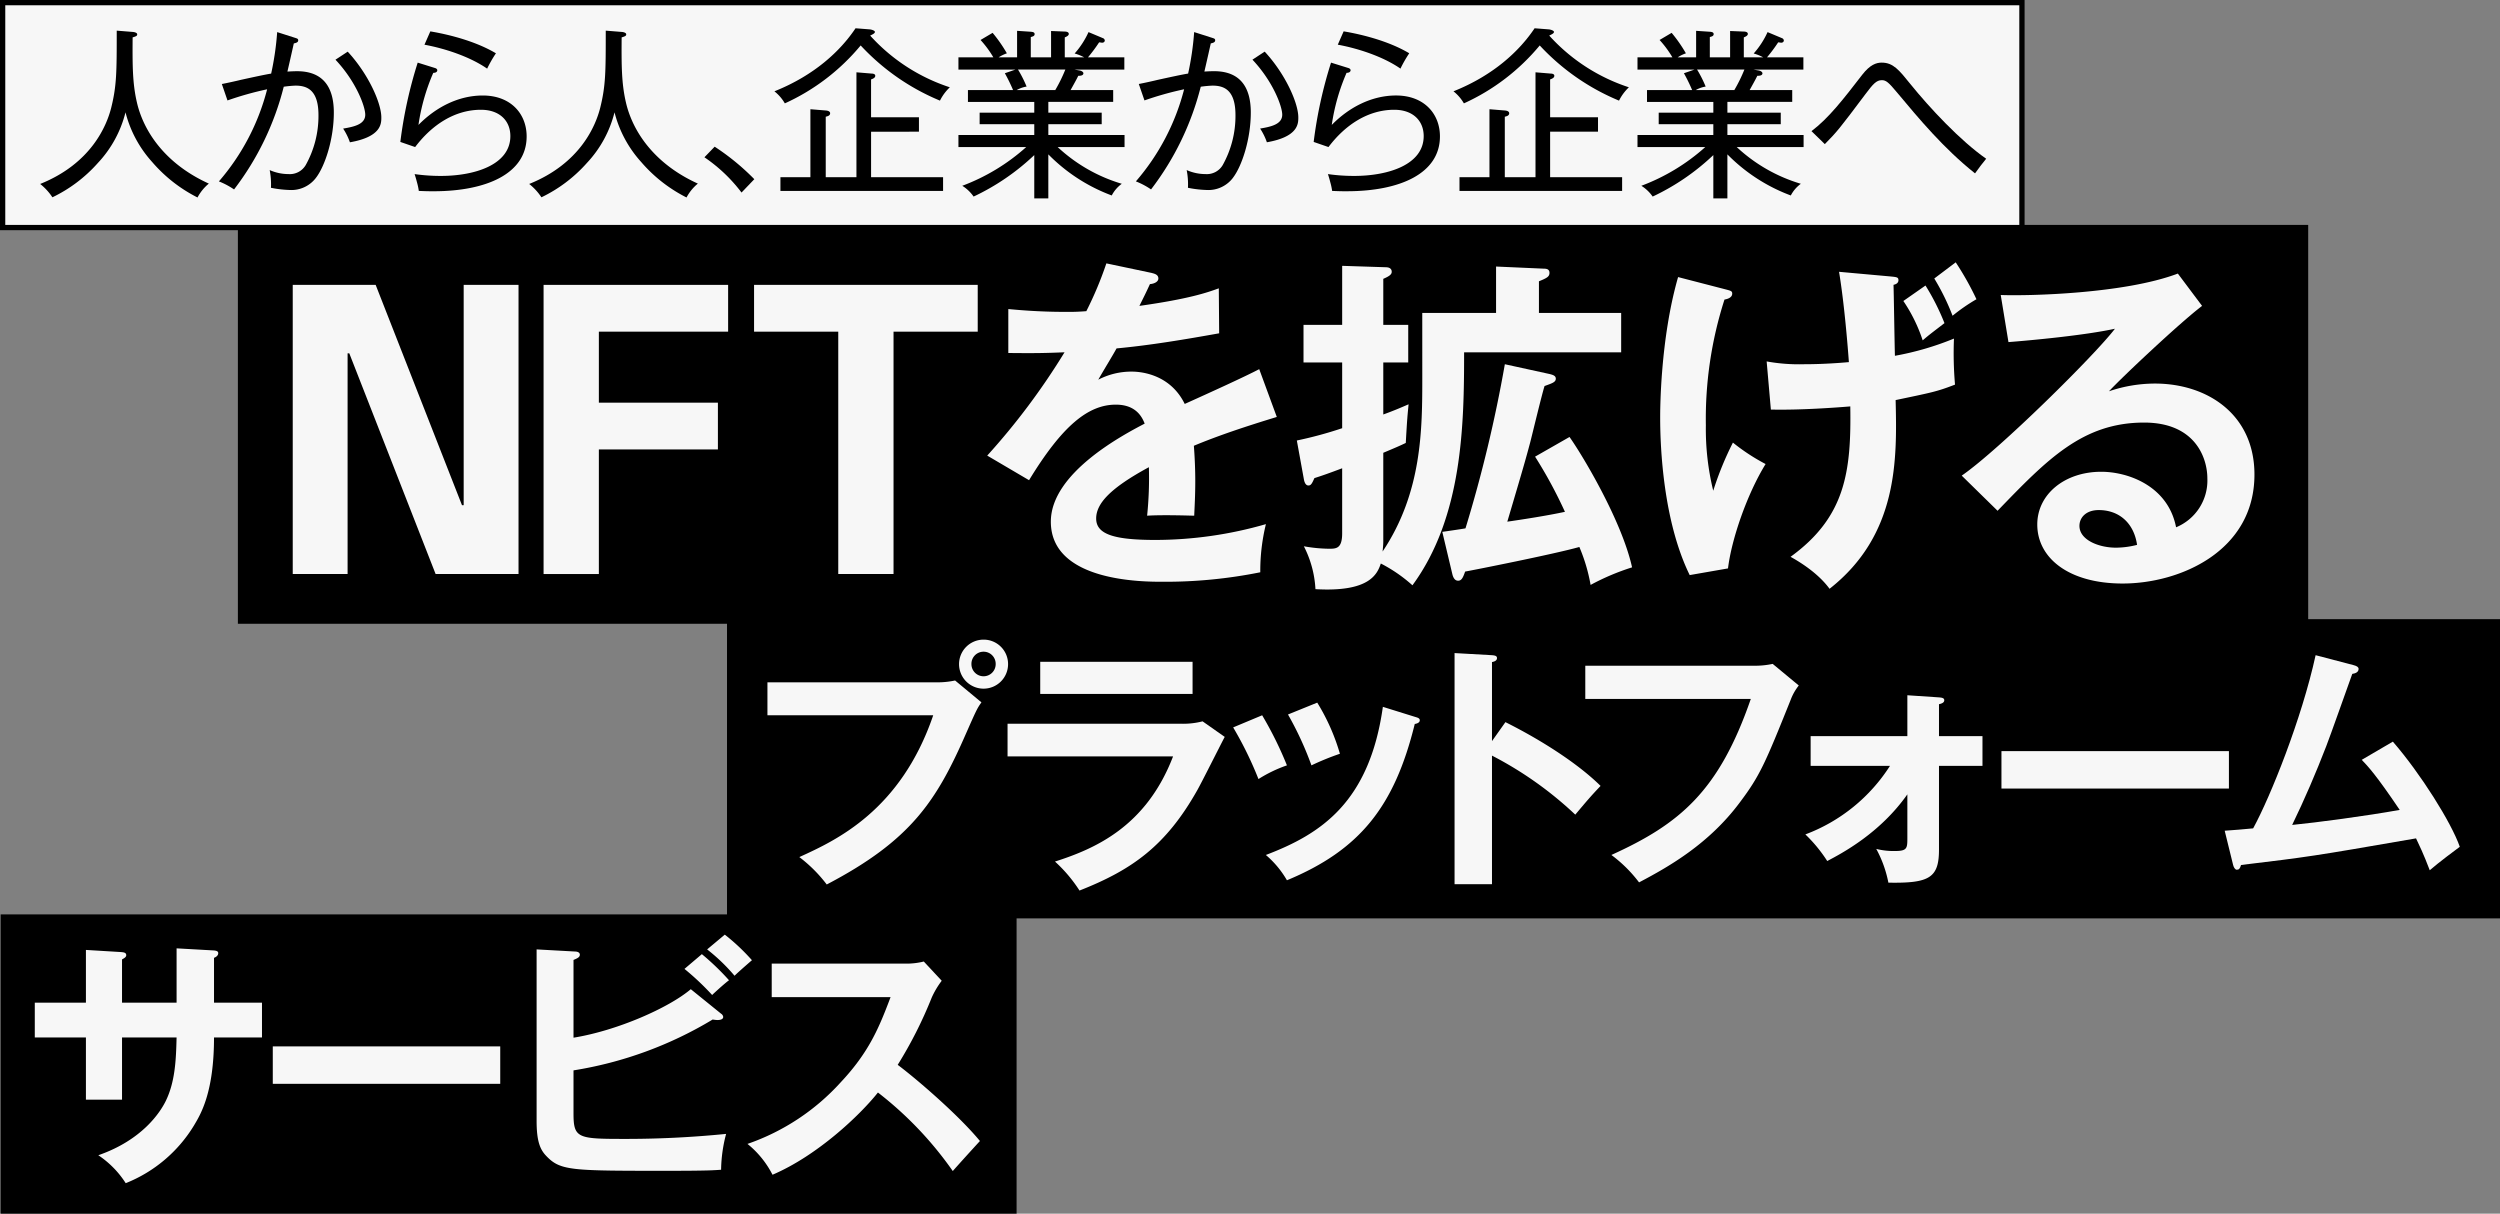
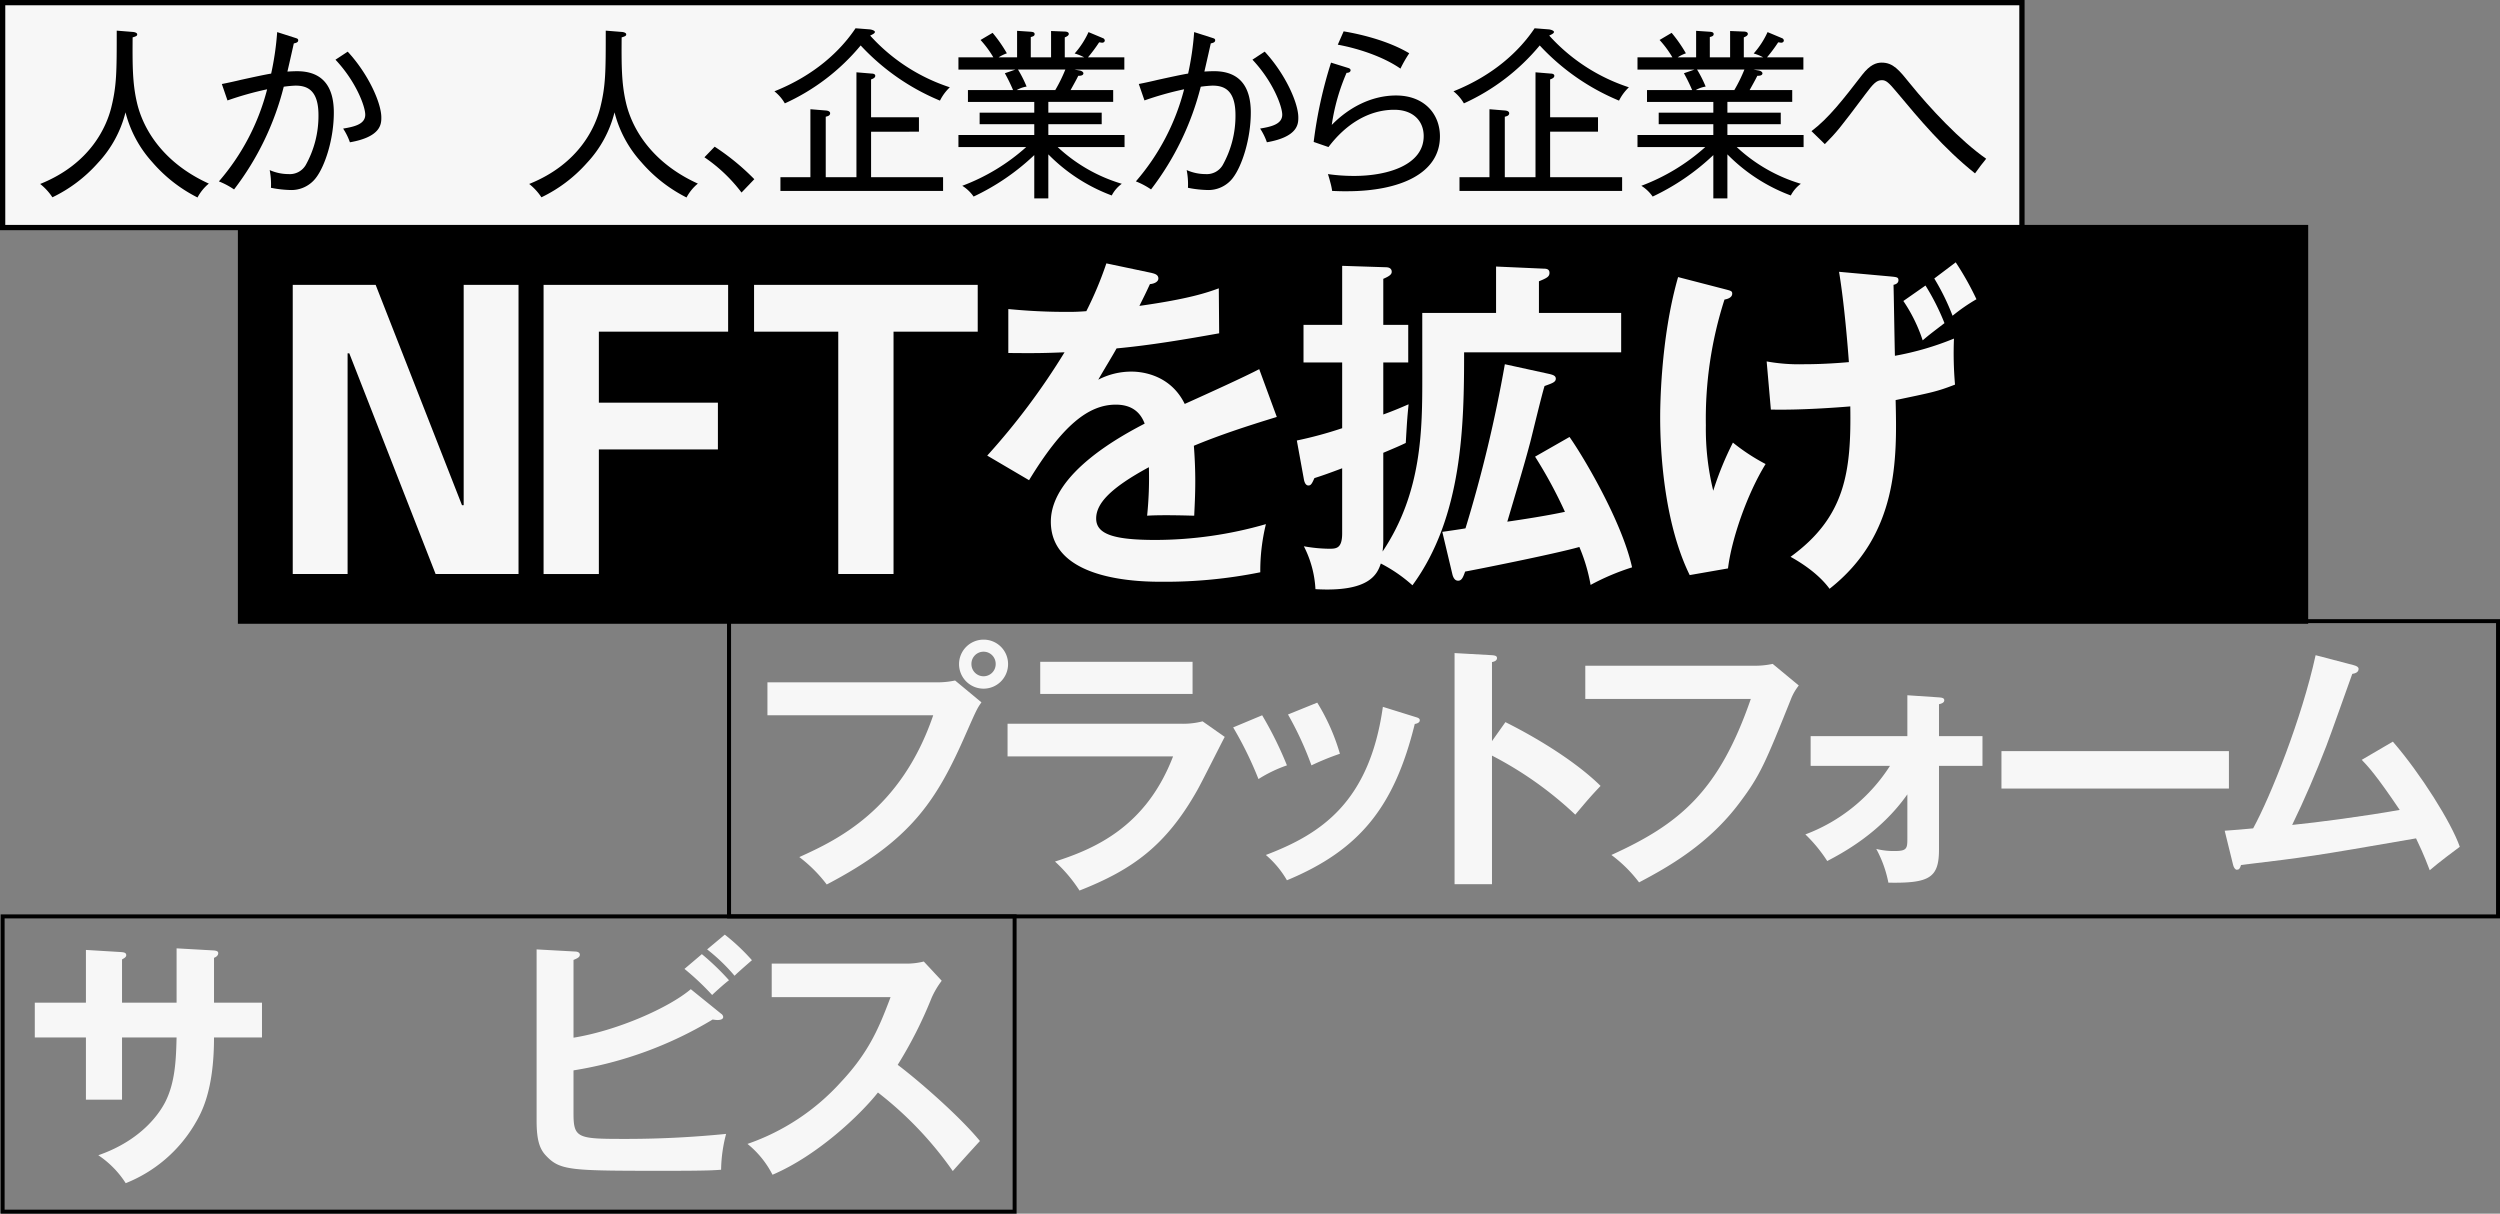
<svg xmlns="http://www.w3.org/2000/svg" id="グループ_25860" data-name="グループ 25860" width="569.119" height="276.284" viewBox="0 0 569.119 276.284">
  <rect x="0" y="0" width="569.119" height="276.284" fill="#808080" stroke="none" />
  <defs>
    <clipPath id="clip-path">
      <rect id="長方形_21546" data-name="長方形 21546" width="569.119" height="276.284" fill="none" />
    </clipPath>
  </defs>
  <rect id="長方形_21536" data-name="長方形 21536" width="470.1" height="89.6" transform="translate(54.754 51.8)" />
  <rect id="長方形_21537" data-name="長方形 21537" width="470.1" height="89.6" transform="translate(54.754 51.8)" fill="none" stroke="#000" stroke-miterlimit="10" stroke-width="1.2" />
  <path id="パス_100812" data-name="パス 100812" d="M105.555,115V64.852h12.487v65.825H99.166l-19.65-50.24h-.388v50.24H66.641V64.852H85.518L105.168,115Z" fill="#f7f7f7" />
  <path id="パス_100813" data-name="パス 100813" d="M123.744,64.852h42.012V75.5H136.328V91.666h27.1v10.648h-27.1v28.363H123.744Z" fill="#f7f7f7" />
  <path id="パス_100814" data-name="パス 100814" d="M171.66,64.852h50.917V75.5H203.411v55.177H190.827V75.5H171.66Z" fill="#f7f7f7" />
  <g id="グループ_25861" data-name="グループ 25861">
    <g id="グループ_25860-2" data-name="グループ 25860" clip-path="url(#clip-path)">
      <path id="パス_100815" data-name="パス 100815" d="M262.1,62.117c.56.16,1.6.32,1.6,1.28,0,.72-.88,1.2-1.92,1.28-.88,1.92-1.44,3.04-2.4,4.96,11.36-1.6,15.44-3.04,18.079-4l.08,10.24c-7.6,1.36-15.6,2.72-23.359,3.44-.96,1.76-2.8,4.72-4.16,7.12a16.276,16.276,0,0,1,7.6-1.84c1.28,0,8.56.16,12.08,7.36,5.68-2.56,13.6-6.16,16.96-7.92l4,10.88c-7.04,2.16-13.121,4.16-18.88,6.56.24,3.12.32,5.92.32,8,0,3.52-.16,5.92-.24,7.92-.56,0-7.04-.24-10.72,0a83.609,83.609,0,0,0,.4-11.04c-8.719,4.72-12,8.24-12,11.68,0,3.6,4.081,4.88,13.521,4.88a91.089,91.089,0,0,0,25.12-3.6,44.8,44.8,0,0,0-1.28,10.96,109.465,109.465,0,0,1-22.24,2.16c-4.48,0-25.44,0-25.44-13.68,0-11.12,16.48-19.76,21.359-22.32-.719-1.92-2.319-4.32-6.559-4.32-6.24,0-12.16,4.72-19.76,17.2l-9.52-5.6a156.869,156.869,0,0,0,17.6-23.52c-3.92.16-6.32.24-12.8.16v-10c1.841.16,6.641.64,12.881.64a48.243,48.243,0,0,0,4.88-.16,81.537,81.537,0,0,0,4.56-10.88Z" fill="#f7f7f7" />
      <path id="パス_100816" data-name="パス 100816" d="M323.775,71.237h16.8V60.677l10.8.48c.64,0,1.36.08,1.36.96s-.64,1.2-2.4,1.92v7.2h18.72V80.2H333.3c0,16.48-.32,37.44-11.76,53.04a34.165,34.165,0,0,0-7.2-4.96c-.8,2.4-2.56,6.56-14.88,5.84a24.075,24.075,0,0,0-2.639-9.76,34.134,34.134,0,0,0,5.679.56c1.68,0,3.04,0,3.04-3.52V106.6c-2.96,1.12-4.56,1.68-6.32,2.24-.56,1.28-.8,1.68-1.359,1.68-.721,0-.961-.96-1.04-1.44l-1.6-8.8a91.141,91.141,0,0,0,10.32-2.8V82.517h-8.8v-8.56h8.8V60.517l9.92.32c.4,0,1.361.08,1.361,1.04,0,.64-.641,1.04-1.921,1.6v10.48h5.68v8.56h-5.68v11.84c2.64-.96,4.08-1.6,5.76-2.32-.24,2.48-.32,3.12-.64,8.8-1.52.72-2.08.96-5.12,2.24v20.16c0,.72-.079,1.52-.16,2.32,9.04-13.52,9.04-27.92,9.04-39.84Zm33.52,28.24c2.96,4.16,11.92,19.12,14.24,29.68a53.6,53.6,0,0,0-9.44,4,39.21,39.21,0,0,0-2.56-8.64c-5.6,1.6-24.16,5.28-26,5.6-.48,1.36-.8,2.08-1.6,2.08s-1.119-.8-1.28-1.36l-2.32-9.76c.56-.08,4.481-.64,5.28-.8a312.267,312.267,0,0,0,8.96-37.36l10.241,2.24c.559.16,1.359.32,1.359,1.04,0,.8-.8,1.04-2.56,1.68-.64,2-2.8,11.04-3.28,12.88-.88,3.28-1.28,4.8-5.2,18,3.36-.48,9.04-1.36,13.12-2.24a103.077,103.077,0,0,0-6.8-12.56Z" fill="#f7f7f7" />
      <path id="パス_100817" data-name="パス 100817" d="M393.135,65.957c.88.24,1.2.32,1.2.88,0,1.04-1.36,1.28-1.76,1.36a88.78,88.78,0,0,0-4.24,28.64,59.128,59.128,0,0,0,1.68,14.88,72.449,72.449,0,0,1,4.48-10.96,45.41,45.41,0,0,0,7.44,4.88c-4.241,6.88-7.76,17.12-8.56,23.76l-8.72,1.52c-6-12.24-6.72-28.88-6.72-35.84,0-1.6,0-17.84,4.08-32Zm9.04,16.32a40.994,40.994,0,0,0,8.48.64c.96,0,4.88,0,10.24-.48-.24-3.36-1.04-13.36-2.24-20.56l11.52,1.04c1.6.16,2,.16,2,.88s-.72.96-1.12,1.04c.08,2.56.24,13.84.32,16.16a66.193,66.193,0,0,0,13.44-3.92,82.447,82.447,0,0,0,.24,10.48c-4.16,1.6-5.12,1.76-13.52,3.52.32,13.44.64,30.64-15.04,42.96-2.8-3.84-7.44-6.48-8.88-7.28,12.48-9.04,13.84-19.36,13.6-34.24-2.8.24-11.44.88-18.08.72ZM438.335,65a53.3,53.3,0,0,1,4.32,8.56c-2.8,2.16-3.28,2.48-4.961,3.92a35.859,35.859,0,0,0-4.4-8.96Zm6.88-5.28a66.4,66.4,0,0,1,4.72,8.4,41.219,41.219,0,0,0-5.44,3.76,52.209,52.209,0,0,0-4.16-8.48Z" fill="#f7f7f7" />
-       <path id="パス_100818" data-name="パス 100818" d="M501.3,69.637c-4.88,3.68-18.161,16.16-21.2,19.44a32.479,32.479,0,0,1,10.481-1.76c11.84,0,22.639,6.96,22.639,20.72,0,17.44-16.96,24.8-30,24.8-12.319,0-19.439-5.84-19.439-13.44,0-6.88,6.24-12,14.56-12,6.08,0,15.2,3.2,17.04,12.64a11.524,11.524,0,0,0,7.12-11.12c0-4.64-2.72-12.72-14.4-12.72-14,0-22.079,8.4-33.359,20.08l-8.16-8c8.559-5.92,30.32-27.44,34.88-33.44-6.96,1.52-19.12,2.64-24.241,3.04l-1.759-10.72c6,.24,28.08-.24,40.32-4.88Zm-23.52,46.48c-2.96,0-4.4,1.76-4.4,3.6,0,3.2,4.4,4.96,8.32,4.96a19.766,19.766,0,0,0,4.8-.64c-.72-4.96-4.08-7.92-8.72-7.92" fill="#f7f7f7" />
-       <rect id="長方形_21538" data-name="長方形 21538" width="402.702" height="67.217" transform="translate(165.967 141.4)" />
      <rect id="長方形_21539" data-name="長方形 21539" width="402.702" height="67.217" transform="translate(165.967 141.4)" fill="none" stroke="#000" stroke-miterlimit="10" stroke-width="0.9" />
      <path id="パス_100819" data-name="パス 100819" d="M213.285,155.332a19.011,19.011,0,0,0,4.14-.42l6,4.98c-.96,1.32-1.2,1.86-3.48,7.02-6.72,15.36-12.48,24.36-31.74,34.44a32.17,32.17,0,0,0-6.24-6.24c8.28-3.78,23.04-10.5,30.48-32.28h-37.74v-7.5Zm16.2-4.14a5.58,5.58,0,1,1-5.58-5.58,5.557,5.557,0,0,1,5.58,5.58m-8.34,0a2.76,2.76,0,1,0,5.52,0,2.761,2.761,0,1,0-5.52,0" fill="#f7f7f7" />
      <path id="パス_100820" data-name="パス 100820" d="M268.666,164.752a17.8,17.8,0,0,0,5.1-.54l5.04,3.54c-1.02,1.92-5.28,10.44-6.24,12.12-7.2,12.78-14.94,18.18-26.82,22.86a33.162,33.162,0,0,0-5.58-6.6c9.18-2.94,20.76-7.98,26.88-23.94h-37.68v-7.44Zm2.82-6.78h-34.68v-7.32h34.68Z" fill="#f7f7f7" />
      <path id="パス_100821" data-name="パス 100821" d="M287.327,162.832a83.546,83.546,0,0,1,5.64,11.4,30.922,30.922,0,0,0-6.48,3.12,82.233,82.233,0,0,0-5.76-11.76Zm34.8.36c.6.18,1.08.3,1.08.78,0,.6-.78.78-1.14.84-4.62,18.78-12.48,28.68-29.1,35.58a21.975,21.975,0,0,0-4.8-5.76c12.48-4.74,23.58-11.94,26.64-33.72Zm-22.26-3.24a47,47,0,0,1,5.16,11.64,59.322,59.322,0,0,0-6.48,2.64,74.466,74.466,0,0,0-5.34-11.58Z" fill="#f7f7f7" />
      <path id="パス_100822" data-name="パス 100822" d="M342.707,164.392c8.4,4.2,16.62,9.54,21.66,14.52-2.34,2.46-3.18,3.48-5.76,6.54a83.167,83.167,0,0,0-18.96-13.44v29.28h-8.52v-52.62l8.52.48c.6.06,1.14.12,1.14.66,0,.66-.78.84-1.14.9v18Z" fill="#f7f7f7" />
      <path id="パス_100823" data-name="パス 100823" d="M399.407,151.552a19.01,19.01,0,0,0,4.14-.42l5.94,4.92a11.958,11.958,0,0,0-1.86,3.3c-5.82,14.52-7.02,17.28-11.58,23.34-7.02,9.42-16.08,14.58-22.92,18.18a31.018,31.018,0,0,0-6.3-6.24c15.6-7.08,24.48-14.52,31.74-35.52h-37.68v-7.56Z" fill="#f7f7f7" />
      <path id="パス_100824" data-name="パス 100824" d="M412.186,174.352v-6.78h22.02v-9.3l7.14.48c.84.06,1.26.18,1.26.66,0,.6-.72.78-1.2.9v7.26h9.9v6.78h-9.9v19.02c0,6.42-2.1,7.74-11.52,7.56a26.728,26.728,0,0,0-2.76-7.68,16.179,16.179,0,0,0,4.26.48c2.82,0,2.82-.66,2.82-3.06v-9.84c-6.24,8.88-14.94,13.44-18.24,15.18a33.131,33.131,0,0,0-4.98-6.06,39.174,39.174,0,0,0,19.26-15.6Z" fill="#f7f7f7" />
      <rect id="長方形_21540" data-name="長方形 21540" width="51.78" height="8.52" transform="translate(455.627 170.992)" fill="#f7f7f7" />
      <path id="パス_100825" data-name="パス 100825" d="M544.727,168.832c6.3,7.26,13.32,18.42,15.24,23.94-.36.24-5.16,3.84-6.84,5.34-1.38-3.66-2.52-6-3.12-7.26-23.88,4.14-24.42,4.2-39.84,6.06-.24.84-.48,1.08-.96,1.08-.42,0-.72-.6-.84-1.08l-1.92-7.8c1.02-.06,5.52-.42,6.48-.54,3.96-7.26,11.04-24.9,14.22-39.42l8.7,2.28c.66.18,1.08.42,1.08.84,0,.72-.66,1.02-1.44,1.14-.96,2.64-5.04,14.22-5.94,16.5-2.34,6.06-4.92,12.06-7.74,17.88,5.52-.54,16.86-2.04,24.48-3.42-5.34-7.92-7.2-9.9-8.64-11.4Z" fill="#f7f7f7" />
-       <rect id="長方形_21541" data-name="長方形 21541" width="230.373" height="67.217" transform="translate(0.6 208.617)" />
      <rect id="長方形_21542" data-name="長方形 21542" width="230.373" height="67.217" transform="translate(0.6 208.617)" fill="none" stroke="#000" stroke-miterlimit="10" stroke-width="0.9" />
      <path id="パス_100826" data-name="パス 100826" d="M40.2,215.889l8.52.48c.54.06.96.18.96.6,0,.66-.66.96-.96,1.08v10.2h10.92v7.92H48.719c0,12.6-3.06,17.52-4.56,20.04a32.026,32.026,0,0,1-15.54,13.14,21.606,21.606,0,0,0-6.24-6.36c10.02-3.48,14.1-9.78,15.36-12.36,2.1-4.32,2.34-9.18,2.46-14.46H27.779v14.16h-8.22v-14.16H7.919v-7.92h11.64v-12l7.92.48c.54.06,1.26.06,1.26.72,0,.42-.42.66-.96.96v9.84H40.2Z" fill="#f7f7f7" />
-       <rect id="長方形_21543" data-name="長方形 21543" width="51.78" height="8.52" transform="translate(62.098 238.209)" fill="#f7f7f7" />
      <path id="パス_100827" data-name="パス 100827" d="M130.558,253.449c0,5.58.9,5.82,11.16,5.82a229.443,229.443,0,0,0,23.58-1.14,33.363,33.363,0,0,0-1.14,8.16c-1.62.12-3.12.24-12.36.24-21.9,0-24.24,0-27.48-3.42-1.38-1.44-2.16-3.36-2.16-7.92v-39.06l8.7.48c.54,0,1.14.18,1.14.72,0,.6-.6.84-1.44,1.2v17.7c9.96-1.62,21.66-6.78,26.7-11.04l6.9,5.58a1.028,1.028,0,0,1,.48.72c0,.48-.48.72-1.38.72a8.959,8.959,0,0,1-1.02-.12,88.17,88.17,0,0,1-31.68,11.58Zm29.22-36.24a57.588,57.588,0,0,1,6.18,5.94c-1.14.84-3.42,2.94-3.84,3.36a59.706,59.706,0,0,0-6.3-5.94Zm5.22-4.44a46.823,46.823,0,0,1,6.18,5.82c-1.32,1.14-3.24,2.82-3.96,3.54a41.819,41.819,0,0,0-6.24-6Z" fill="#f7f7f7" />
      <path id="パス_100828" data-name="パス 100828" d="M175.68,226.988v-7.62h30.48a16.257,16.257,0,0,0,4.14-.48l4.08,4.38a19.461,19.461,0,0,0-2.28,3.84,96.554,96.554,0,0,1-7.74,15.3c4.56,3.42,13.98,11.58,18.72,17.34-2.1,2.28-5.46,6-6.18,6.84a81.96,81.96,0,0,0-17.04-17.88c-4.14,5.22-13.86,14.4-24,18.72a21.621,21.621,0,0,0-5.7-7.02,51.162,51.162,0,0,0,21.24-14.04c6.48-6.9,8.76-12.54,11.34-19.38Z" fill="#f7f7f7" />
      <rect id="長方形_21544" data-name="長方形 21544" width="459.691" height="51.2" transform="translate(0.6 0.6)" fill="#f7f7f7" />
      <rect id="長方形_21545" data-name="長方形 21545" width="459.691" height="51.2" transform="translate(0.6 0.6)" fill="none" stroke="#000" stroke-miterlimit="10" stroke-width="1.2" />
      <path id="パス_100829" data-name="パス 100829" d="M44.962,44.957a33.532,33.532,0,0,1-10.317-8.071,26.641,26.641,0,0,1-6.074-11.315,26.09,26.09,0,0,1-6.323,11.565,32.794,32.794,0,0,1-10.317,7.779,12.965,12.965,0,0,0-2.787-3.037C20.75,37.219,24.286,28.649,25.326,24.49c1.248-5.034,1.248-8.2,1.248-17.514l3.619.291c.583.042,1.04.25,1.04.541,0,.375-.25.458-1.04.707-.041,6.282-.041,10.4.957,14.727,1.415,6.281,6.116,13.894,16.391,18.553a10.4,10.4,0,0,0-2.579,3.162" />
      <path id="パス_100830" data-name="パス 100830" d="M72,40.38a7.01,7.01,0,0,1-6.075,2.87,24.949,24.949,0,0,1-4.243-.5,16.9,16.9,0,0,0-.291-4.035,10.611,10.611,0,0,0,4.285.915,4.2,4.2,0,0,0,3.911-2.038,22.952,22.952,0,0,0,2.912-11.4c0-5.866-2.746-6.7-5.242-6.7a25.723,25.723,0,0,0-2.663.25A64.194,64.194,0,0,1,53.283,43.126a17.25,17.25,0,0,0-3.452-1.831A51.6,51.6,0,0,0,60.813,20.329a72.867,72.867,0,0,0-9.027,2.538L50.5,19.123c.957-.167,3.744-.791,4.2-.916,3.411-.749,5.532-1.206,7.03-1.456A66.1,66.1,0,0,0,63.1,7.308L67.137,8.6c.5.166.748.208.748.582,0,.458-.457.583-1,.708-.167.748-.958,4.284-1.457,6.406,1.332-.083,2-.083,2.206-.083,5.74,0,8.361,3.411,8.361,9.4C76,31.644,74,37.718,72,40.38m7.654-7.987a13.875,13.875,0,0,0-1.539-3.12c2.454-.416,5.033-.957,5.033-3.162,0-1.871-2.08-7.529-6.781-12.521l2.788-1.831c4.7,5.075,7.654,11.69,7.654,14.976,0,1.415,0,4.41-7.155,5.658" />
-       <path id="パス_100831" data-name="パス 100831" d="M98.71,43.543c-1.457,0-2.538-.042-3.37-.084a14.743,14.743,0,0,0-.416-1.955c-.167-.666-.416-1.5-.541-1.872a42.081,42.081,0,0,0,5.991.416c7.7,0,15.808-2.538,15.808-9.068,0-3.454-2.413-5.991-6.7-5.991-5.948,0-11.148,3.411-14.976,8.486l-3.37-1.164A100.14,100.14,0,0,1,95.09,14.256l4,1.248c.249.083.457.25.457.5,0,.208-.166.582-.915.582a46.5,46.5,0,0,0-3.37,11.855c3.911-3.993,9.069-6.7,14.643-6.7,6.365,0,9.984,4.16,9.984,9.319,0,8.486-9.193,12.48-21.174,12.48M110.9,15.629c-3.952-2.746-9.693-4.618-14.27-5.45l1.332-3.036c1.456.249,9.152,1.539,14.934,4.991a29.174,29.174,0,0,0-2,3.495" />
      <path id="パス_100832" data-name="パス 100832" d="M156.285,44.957a33.532,33.532,0,0,1-10.317-8.071,26.641,26.641,0,0,1-6.074-11.315,26.09,26.09,0,0,1-6.323,11.565,32.794,32.794,0,0,1-10.317,7.779,12.964,12.964,0,0,0-2.787-3.037c11.606-4.659,15.142-13.229,16.182-17.388,1.248-5.034,1.248-8.2,1.248-17.514l3.619.291c.583.042,1.04.25,1.04.541,0,.375-.25.458-1.04.707-.041,6.282-.041,10.4.957,14.727,1.415,6.281,6.116,13.894,16.391,18.553a10.4,10.4,0,0,0-2.579,3.162" />
      <path id="パス_100833" data-name="パス 100833" d="M168.806,43.833a35.731,35.731,0,0,0-8.444-8.029l2.329-2.412a53.842,53.842,0,0,1,9.027,7.4Z" />
      <path id="パス_100834" data-name="パス 100834" d="M213.983,22.909a51.56,51.56,0,0,1-18.054-12.563,48.383,48.383,0,0,1-17.265,13.187,9.577,9.577,0,0,0-2.371-2.746c9.152-3.661,15.018-9.193,18.471-14.352l3.2.25c.5.042,1.206.291,1.206.582s-.374.5-1.081.832a42.022,42.022,0,0,0,18.137,11.773,10.857,10.857,0,0,0-2.246,3.037m-36.317,20.55v-3.12h6.822V24.864l3.536.291c.541.042.957.25.957.624,0,.583-.666.707-1,.791V40.339h6.989V16.461l3.494.291c.167,0,.791.041.791.5s-.5.666-.957.832v8.611h10.9v3.287H198.3V40.339h16.39v3.12Z" />
      <path id="パス_100835" data-name="パス 100835" d="M240.773,33.475a36.7,36.7,0,0,0,14.6,8.362,7.677,7.677,0,0,0-2.287,2.662,39.583,39.583,0,0,1-14.437-9.36V45.165h-3.2V35.306a52.464,52.464,0,0,1-13.81,9.443,8.83,8.83,0,0,0-2.58-2.454,45.879,45.879,0,0,0,14.56-8.82H218.186V30.73h17.263V28.275H223.012V25.654h12.437V23.2h-15.1V20.5h10.274a40.128,40.128,0,0,0-1.871-3.827l2.412-.832H218.186V13.05h7.946A23.427,23.427,0,0,0,223.219,9.1l2.745-1.623a32.273,32.273,0,0,1,3.246,4.659,8.9,8.9,0,0,0-1.873.916h4.2V7.018l3.118.208c.375.041.875.083.875.541,0,.416-.375.54-.875.665V13.05h4.619V7.059l3.119.125c.208,0,.915.042.915.541,0,.416-.623.666-.915.79V13.05h4.411a10.652,10.652,0,0,0-2.164-.874A19.273,19.273,0,0,0,247.8,7.309l3.369,1.414a.62.62,0,0,1,.333.5c0,.166-.125.5-.624.5-.125,0-.167-.042-.666-.083a35.136,35.136,0,0,1-2.537,3.411h8.278v2.787h-11.4l1.205.208c.666.125.875.458.875.624,0,.125,0,.624-1.166.582-.207.416-.373.791-1.748,3.245h9.694v2.7H238.652v2.454H250.8v2.621H238.652V30.73H256v2.745Zm-9.026-17.638a27.128,27.128,0,0,1,1.955,3.869,6.883,6.883,0,0,0-2.247.79h8.778a34.8,34.8,0,0,0,2.288-4.659Z" />
      <path id="パス_100836" data-name="パス 100836" d="M280.753,40.38a7.01,7.01,0,0,1-6.075,2.87,24.938,24.938,0,0,1-4.243-.5,16.9,16.9,0,0,0-.291-4.035,10.61,10.61,0,0,0,4.285.915,4.2,4.2,0,0,0,3.911-2.038,22.952,22.952,0,0,0,2.912-11.4c0-5.866-2.746-6.7-5.242-6.7a25.722,25.722,0,0,0-2.663.25,64.194,64.194,0,0,1-11.315,23.379,17.25,17.25,0,0,0-3.452-1.831,51.6,51.6,0,0,0,10.982-20.966,72.867,72.867,0,0,0-9.027,2.538l-1.29-3.744c.957-.167,3.744-.791,4.2-.916,3.411-.749,5.532-1.206,7.03-1.456a66.1,66.1,0,0,0,1.373-9.443l4.036,1.29c.5.166.748.208.748.582,0,.458-.457.583-1,.708-.167.748-.958,4.284-1.457,6.406,1.332-.083,2-.083,2.206-.083,5.74,0,8.361,3.411,8.361,9.4,0,6.032-2,12.106-3.993,14.768m7.654-7.987a13.876,13.876,0,0,0-1.539-3.12c2.454-.416,5.033-.957,5.033-3.162,0-1.871-2.08-7.529-6.781-12.521l2.788-1.831c4.7,5.075,7.654,11.69,7.654,14.976,0,1.415,0,4.41-7.155,5.658" />
      <path id="パス_100837" data-name="パス 100837" d="M306.628,43.543c-1.457,0-2.538-.042-3.37-.084a14.747,14.747,0,0,0-.416-1.955c-.167-.666-.416-1.5-.541-1.872a42.081,42.081,0,0,0,5.991.416c7.7,0,15.808-2.538,15.808-9.068,0-3.454-2.413-5.991-6.7-5.991-5.948,0-11.148,3.411-14.976,8.486l-3.37-1.164a100.14,100.14,0,0,1,3.952-18.055L307,15.5c.249.083.457.25.457.5,0,.208-.166.582-.915.582a46.5,46.5,0,0,0-3.37,11.855c3.911-3.993,9.069-6.7,14.643-6.7,6.365,0,9.984,4.16,9.984,9.319,0,8.486-9.193,12.48-21.174,12.48m12.189-27.914c-3.952-2.746-9.693-4.618-14.27-5.45l1.332-3.036c1.456.249,9.152,1.539,14.934,4.991a29.175,29.175,0,0,0-2,3.495" />
      <path id="パス_100838" data-name="パス 100838" d="M368.57,22.909a51.561,51.561,0,0,1-18.054-12.563,48.383,48.383,0,0,1-17.265,13.187,9.577,9.577,0,0,0-2.371-2.746c9.152-3.661,15.018-9.193,18.471-14.352l3.2.25c.5.042,1.206.291,1.206.582s-.374.5-1.081.832a42.022,42.022,0,0,0,18.137,11.773,10.857,10.857,0,0,0-2.246,3.037m-36.317,20.55v-3.12h6.822V24.864l3.536.291c.541.042.957.25.957.624,0,.583-.666.707-1,.791V40.339h6.989V16.461l3.494.291c.167,0,.791.041.791.5s-.5.666-.957.832v8.611h10.9v3.287h-10.9V40.339h16.39v3.12Z" />
      <path id="パス_100839" data-name="パス 100839" d="M395.359,33.475a36.7,36.7,0,0,0,14.6,8.362,7.687,7.687,0,0,0-2.287,2.662,39.582,39.582,0,0,1-14.436-9.36V45.165h-3.2V35.306a52.467,52.467,0,0,1-13.811,9.443,8.831,8.831,0,0,0-2.579-2.454,45.879,45.879,0,0,0,14.56-8.82H372.771V30.73h17.264V28.275H377.6V25.654h12.438V23.2h-15.1V20.5h10.274a39.665,39.665,0,0,0-1.871-3.827l2.412-.832H372.771V13.05h7.946A23.381,23.381,0,0,0,377.8,9.1l2.745-1.623a32.188,32.188,0,0,1,3.245,4.659,8.929,8.929,0,0,0-1.872.916h4.2V7.018l3.119.208c.375.041.874.083.874.541,0,.416-.374.54-.874.665V13.05h4.618V7.059l3.12.125c.208,0,.915.042.915.541,0,.416-.624.666-.915.79V13.05h4.41a10.667,10.667,0,0,0-2.163-.874,19.3,19.3,0,0,0,3.162-4.867l3.369,1.414a.62.62,0,0,1,.333.5c0,.166-.125.5-.624.5-.125,0-.167-.042-.666-.083a35.139,35.139,0,0,1-2.537,3.411h8.278v2.787h-11.4l1.206.208c.666.125.874.458.874.624,0,.125,0,.624-1.165.582-.208.416-.374.791-1.748,3.245h9.693v2.7H393.238v2.454h12.148v2.621H393.238V30.73h17.347v2.745Zm-9.026-17.638a27.128,27.128,0,0,1,1.955,3.869,6.883,6.883,0,0,0-2.247.79h8.778a34.8,34.8,0,0,0,2.288-4.659Z" />
      <path id="パス_100840" data-name="パス 100840" d="M449.607,39.465c-7.113-5.658-12.729-12.4-17.8-18.47-1.872-2.246-2.454-2.745-3.411-2.745-1.248,0-2,.872-3.785,3.245-5.866,7.821-6.406,8.485-9.194,11.314l-3.036-2.954c3.91-2.953,7.2-7.2,11.564-12.854,1.747-2.246,3.162-2.746,4.41-2.746,2.62,0,3.951,1.664,6.531,4.867,4.368,5.409,11.357,12.9,17.264,17.015-1.123,1.373-1.29,1.623-2.538,3.328" />
      <line id="線_1825" data-name="線 1825" y1="67.217" transform="translate(165.967 141.4)" />
      <line id="線_1826" data-name="線 1826" y1="67.217" transform="translate(165.967 141.4)" fill="none" stroke="#000" stroke-miterlimit="10" stroke-width="0.9" />
    </g>
  </g>
</svg>